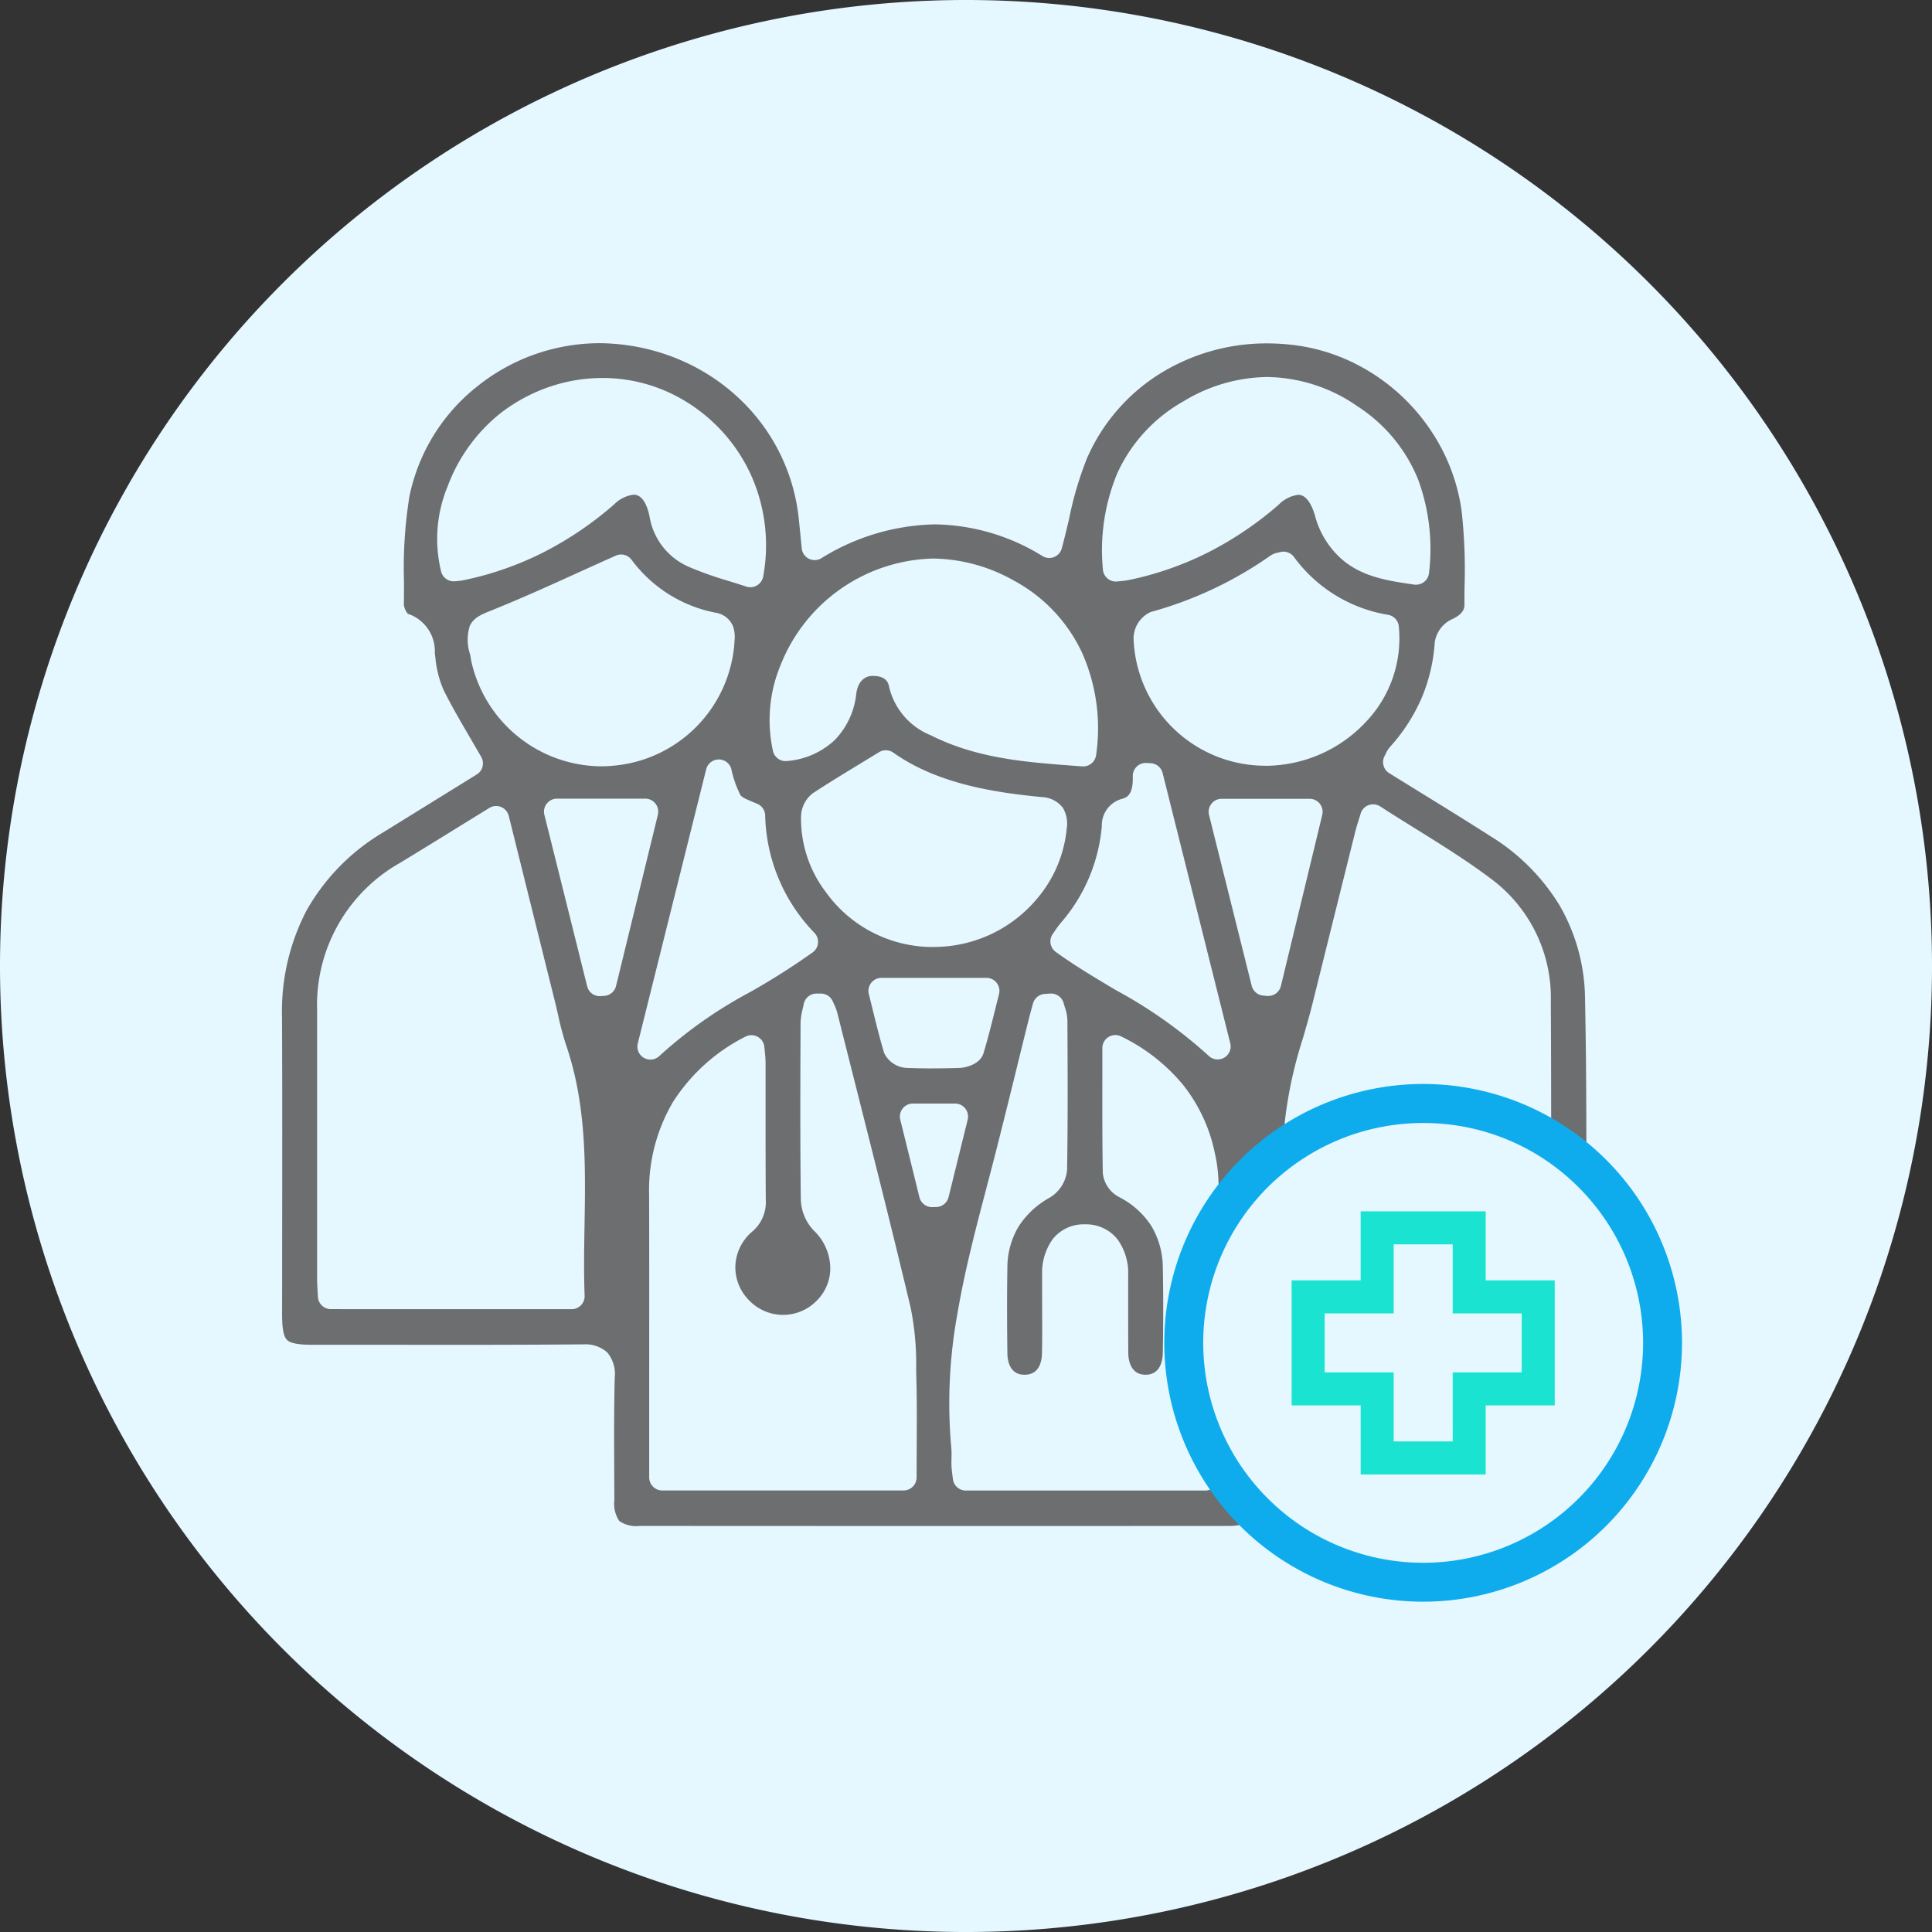
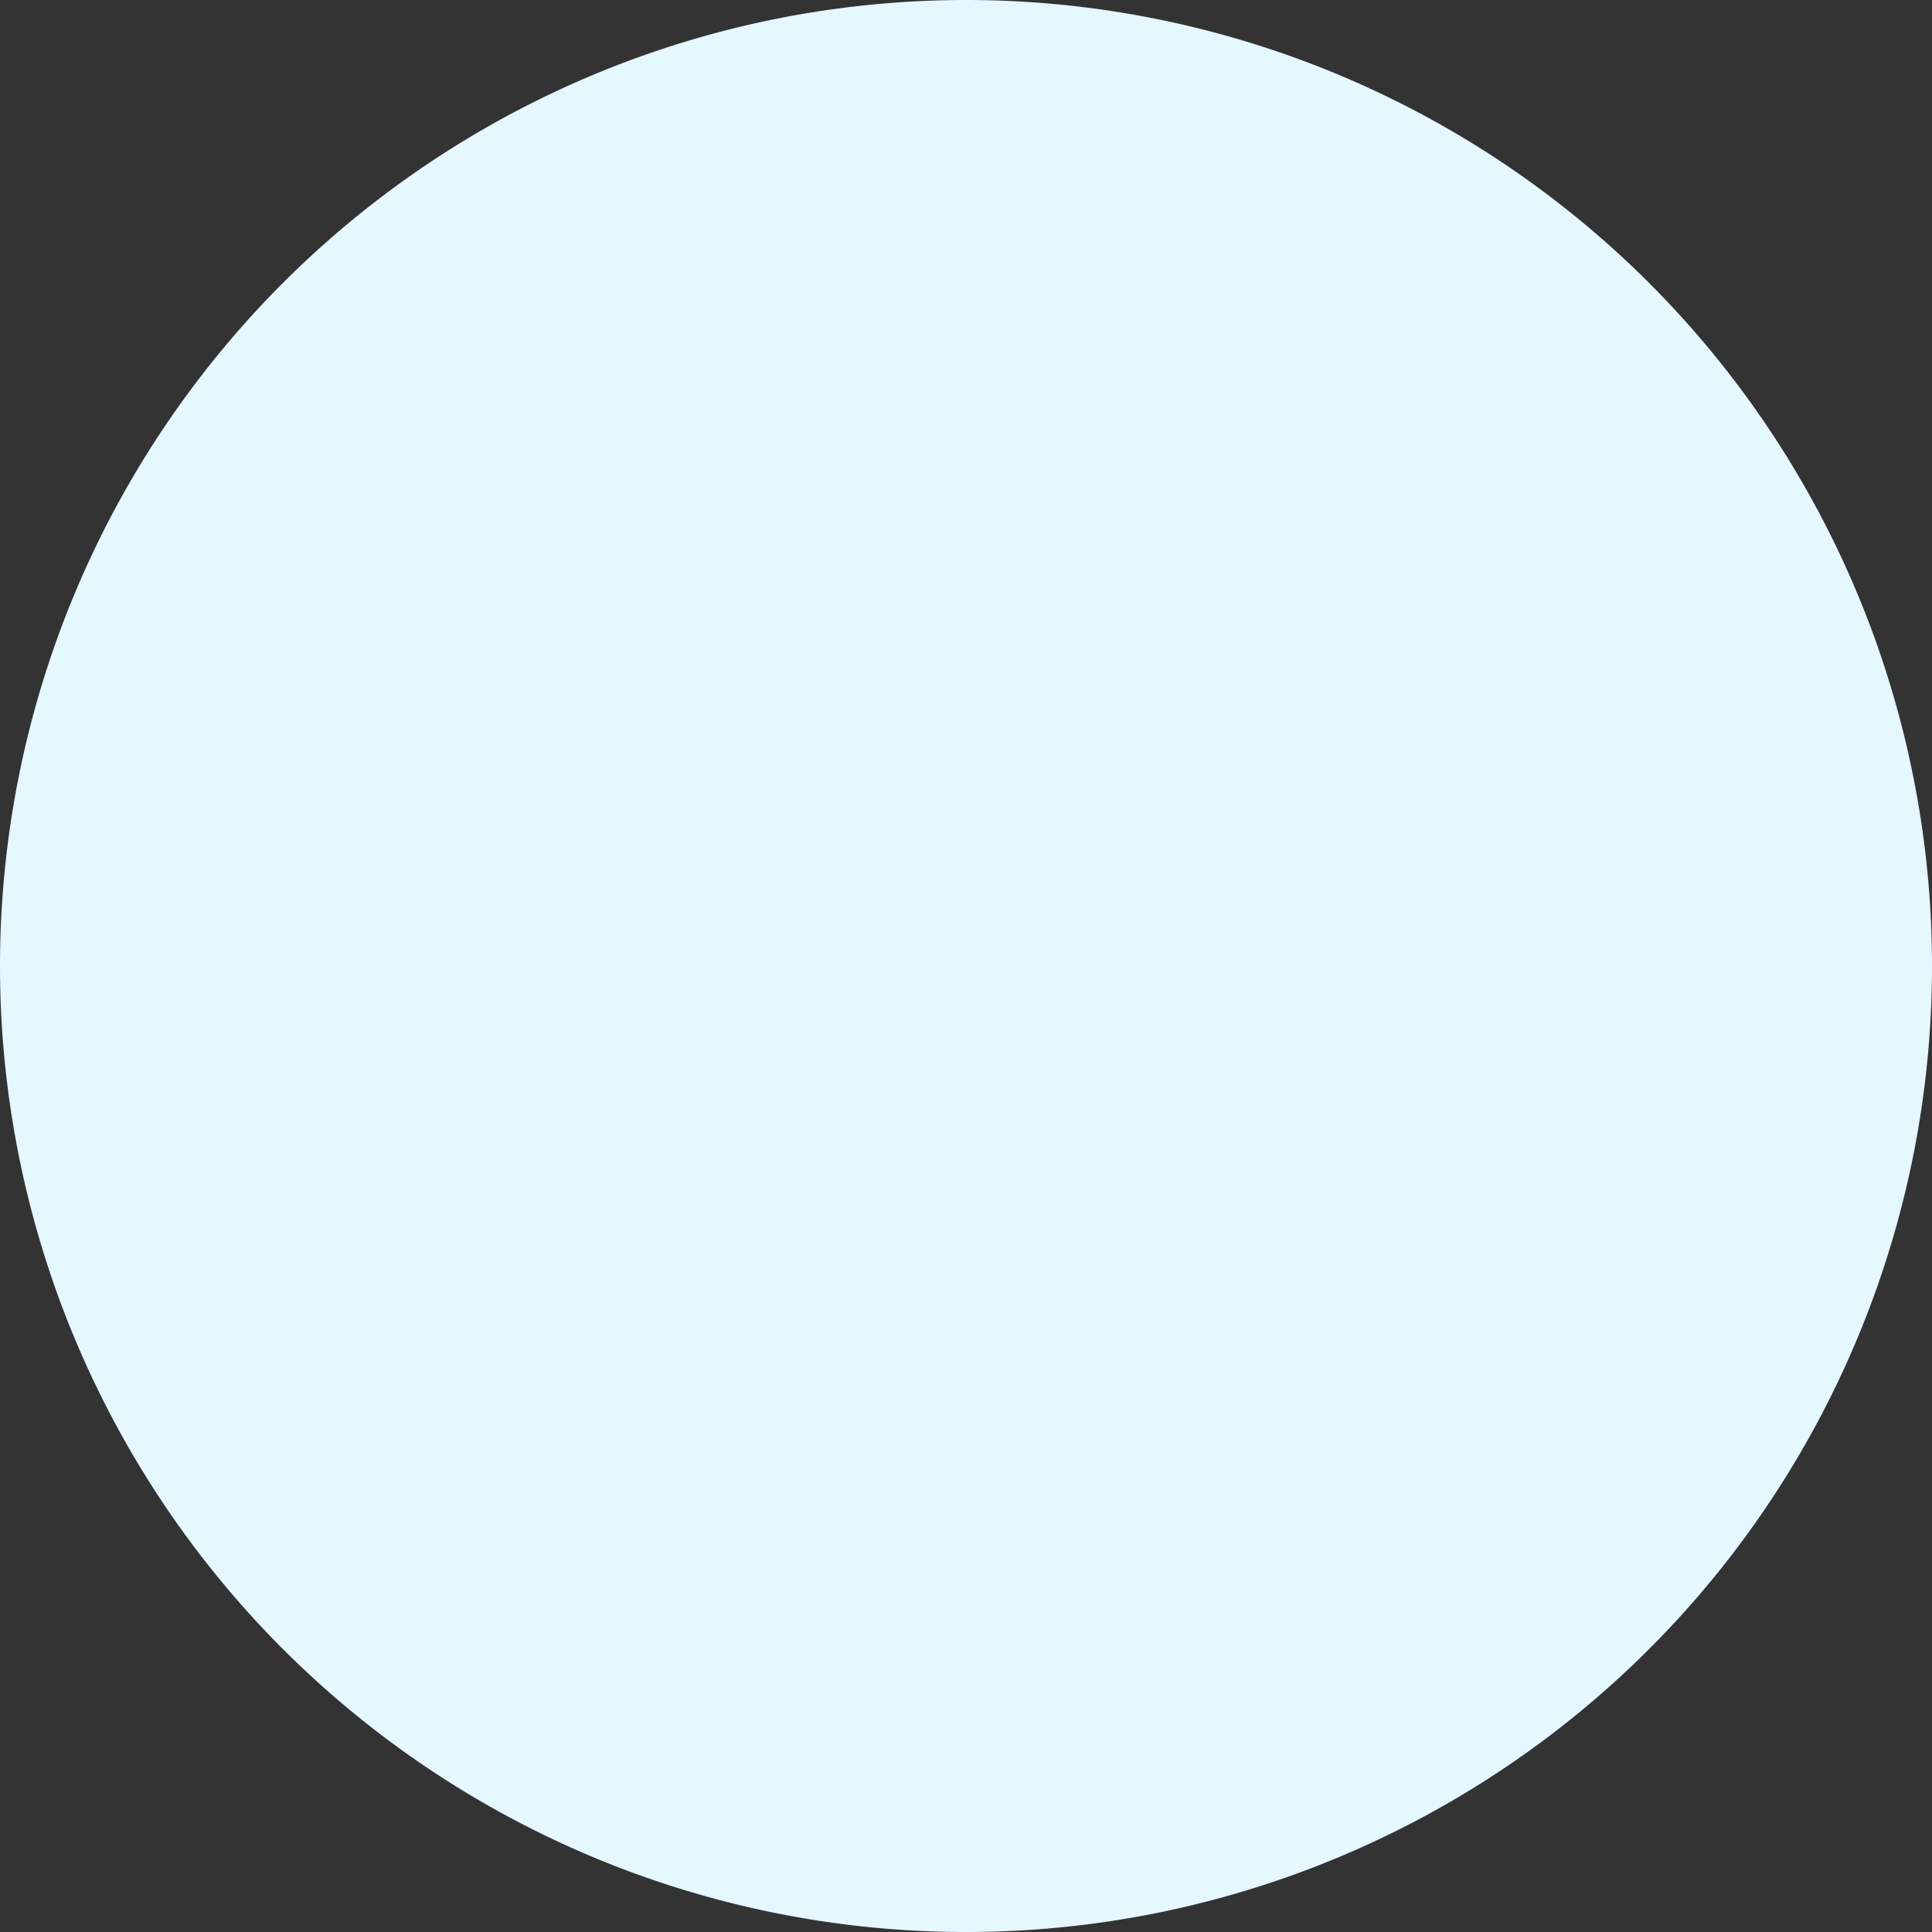
<svg xmlns="http://www.w3.org/2000/svg" width="148.529" height="148.529" viewBox="0 0 148.529 148.529">
  <rect x="0" y="0" width="148.529" height="148.529" fill="#333333" stroke="none" />
  <defs>
    <style>.a{fill:#e5f7ff;}.b{fill:#6d6e70;}.c{fill:#1ae4d1;}.d{fill:#0faced;}</style>
  </defs>
  <g transform="translate(-398 -789.496)">
    <path class="a" d="M74.265,0A74.265,74.265,0,1,1,0,74.265,74.265,74.265,0,0,1,74.265,0Z" transform="translate(398 789.496)" />
    <g transform="translate(170.804 676.082)">
-       <path class="b" d="M51.115,92.936c-7.265,0-14.671,0-22.641-.007a3.023,3.023,0,0,1-2.26-.681,3.129,3.129,0,0,1-.666-2.279c0-.758,0-1.526-.008-2.268-.01-2.356-.021-4.791.04-7.184a1.633,1.633,0,0,0-.29-1.226,1.563,1.563,0,0,0-1.162-.317h-.049c-2.964.024-6.23.036-10.276.036h-.03c-1.989,0-4.011,0-5.966-.005H7.738L3.305,79C.683,79,0,78.314.006,75.674q0-2.861.006-5.722C.018,64.326.026,58.509,0,52.789a17.721,17.721,0,0,1,2.025-8.682,17.278,17.278,0,0,1,6.238-6.353l3.381-2.09,3.807-2.353c-.311-.547-.622-1.079-.922-1.594-.723-1.239-1.406-2.409-2.007-3.626a8.924,8.924,0,0,1-.715-2.751c-.019-.137-.034-.276-.049-.41-.1-.935-.2-1.817-1.465-2.2a2.009,2.009,0,0,1-.925-1.615c.009-.6.009-1.209.01-1.8a35.217,35.217,0,0,1,.437-6.731,15.482,15.482,0,0,1,5.562-9.037A16.066,16.066,0,0,1,25.366,0c.293,0,.59.009.883.025A17.107,17.107,0,0,1,31.964,1.35a16.4,16.4,0,0,1,4.727,3.045A15.775,15.775,0,0,1,41.7,14.278c.054.482.1.975.153,1.5.028.285.057.583.089.9a18.1,18.1,0,0,1,9.245-2.748,17.051,17.051,0,0,1,8.794,2.584c.207-.758.387-1.531.562-2.278a27.411,27.411,0,0,1,1.419-4.771,15.477,15.477,0,0,1,5.953-6.931A16.5,16.5,0,0,1,76.743.021a17.607,17.607,0,0,1,2.435.171,15.428,15.428,0,0,1,4.867,1.539,16.23,16.23,0,0,1,7.078,7.087,15.61,15.61,0,0,1,1.552,4.945,41.27,41.27,0,0,1,.235,5.942c0,.452-.008.918-.008,1.375a2.22,2.22,0,0,1-1.556,2.057,1.386,1.386,0,0,0-.731.933,14.141,14.141,0,0,1-1.106,4.639,14.779,14.779,0,0,1-2.589,4,1.21,1.21,0,0,0-.17.288c-.031.063-.065.135-.108.213.837.52,1.685,1.043,2.5,1.548,1.753,1.081,3.564,2.2,5.322,3.323a17,17,0,0,1,5.621,5.667,15.577,15.577,0,0,1,2.077,7.64c.105,4.9.11,9.75.1,13.431a18.832,18.832,0,0,0-4.7-3.553c0-3.719-.009-6.769-.026-9.6a10.415,10.415,0,0,0-4.056-8.582c-1.862-1.413-3.816-2.629-5.885-3.917-.892-.555-1.813-1.128-2.722-1.716-.062.206-.118.389-.168.55-.1.311-.172.555-.235.807-1.125,4.514-2.224,8.932-3.267,13.132-.226.911-.492,1.835-.75,2.729a32.3,32.3,0,0,0-1.357,6.2c-.024.29-.046.59-.065.891a18.85,18.85,0,0,0-7.024,7.51c0-1.051,0-2.194-.009-3.6a10.622,10.622,0,0,0-.268-2.215,11.665,11.665,0,0,0-6.668-8.264v2.2c0,2.549-.007,4.955.034,7.393a1.411,1.411,0,0,0,.7.963,7.4,7.4,0,0,1,2.885,2.6,7.276,7.276,0,0,1,1.026,3.723c.043,1.936.043,4.031,0,6.591-.026,1.6-.939,2.641-2.326,2.641h-.027c-1.384-.013-2.288-1.068-2.3-2.686-.008-1.151-.008-2.32-.008-3.451,0-.823,0-1.675,0-2.519a3.45,3.45,0,0,0-.613-2.143,2.075,2.075,0,0,0-1.693-.763h-.016a2.051,2.051,0,0,0-1.694.755,3.512,3.512,0,0,0-.6,2.174c-.005.808,0,1.629,0,2.424V75.1c.005,1.16.011,2.359-.011,3.539-.029,1.631-.92,2.653-2.325,2.665h-.025c-1.385,0-2.292-1.036-2.309-2.639-.02-1.807-.038-4.188,0-6.591a7.173,7.173,0,0,1,.995-3.664A7.62,7.62,0,0,1,59.556,65.8a1.81,1.81,0,0,0,.8-1.284c.062-3.844.043-7.706.024-11.441a2.562,2.562,0,0,0-.155-.737c-.035-.112-.071-.228-.1-.341l-.419.025-.1.363c-.082.3-.166.609-.243.916-.275,1.105-.55,2.224-.817,3.306-.512,2.079-1.042,4.229-1.578,6.341-.263,1.036-.54,2.088-.808,3.1-.84,3.189-1.709,6.487-2.261,9.777a37.216,37.216,0,0,0-.447,10.056,6.011,6.011,0,0,1,.013.795c-.005.188-.011.383,0,.574.008.221.038.444.067.661.013.094.025.192.037.29H71.975c.006-.1.013-.2.02-.286.013-.171.025-.331.025-.488V86.48a18.788,18.788,0,0,0,4.245,5.452c-.427.689-1.2,1-2.51,1C65.29,92.933,57.884,92.936,51.115,92.936ZM37.09,55.2a13.2,13.2,0,0,0-5.166,4.638,12.378,12.378,0,0,0-1.7,6.61c.015,4.758.011,9.6.008,14.275v.007q0,3.06,0,6.121V88.2H48.787c0-.764,0-1.531.008-2.272.01-1.8.02-3.494-.025-5.228-.007-.286-.013-.578-.018-.861v0A20.989,20.989,0,0,0,48.36,75.4C47,69.663,45.529,63.851,44.109,58.231l0-.013c-.455-1.8-.925-3.658-1.384-5.488a2.976,2.976,0,0,0-.194-.5c-.034-.074-.069-.15-.1-.226l-.336,0c-.025.136-.057.275-.088.41a4.076,4.076,0,0,0-.138.886v.34c-.017,4.333-.035,8.813.021,13.219a2.627,2.627,0,0,0,.717,1.673A5.03,5.03,0,0,1,44.152,72.1a4.5,4.5,0,0,1-1.338,3.221,4.613,4.613,0,0,1-6.589-.009,4.583,4.583,0,0,1-1.369-3.4,4.635,4.635,0,0,1,1.605-3.339,1.973,1.973,0,0,0,.734-1.7c-.02-2.371-.019-4.782-.017-7.114,0-1.136,0-2.307,0-3.459a7.15,7.15,0,0,0-.05-.717C37.115,55.464,37.1,55.338,37.09,55.2ZM17.456,37.581l-2.207,1.362-.057.035c-1.577.974-3.067,1.894-4.579,2.813A11.546,11.546,0,0,0,4.7,52.3c.005,4.1,0,8.265,0,12.288,0,2.733,0,5.56,0,8.348,0,.3.019.6.036.895.008.144.017.289.024.433h18.5c-.069-1.819-.038-3.667-.007-5.453.077-4.481.156-9.115-1.374-13.557a23.052,23.052,0,0,1-.631-2.368c-.075-.327-.152-.665-.234-1-.9-3.605-1.781-7.155-2.715-10.914l-.015-.061ZM49.5,60.454l.671,2.715.8,3.249.3-.008,1.47-5.956Zm-2.412-9.666c.092.364.184.74.273,1.1v0c.272,1.106.554,2.25.886,3.37.069.232.579.439.876.45.654.024,1.322.037,1.984.037s1.324-.012,1.985-.036c.3-.011.823-.207.889-.428.349-1.17.642-2.349.926-3.49q.127-.513.252-1.01H47.089ZM34.578,34c-1.8,7.2-3.528,14.139-5.258,21.074a34.891,34.891,0,0,1,7.155-5.053,53.838,53.838,0,0,0,4.738-3,14.368,14.368,0,0,1-4.065-9.688c-1.834-.755-1.834-.755-2.57-3.329Zm32.826.262h0c.046,1.506-.452,2.394-1.523,2.714-.723.215-.8.595-.862,1.247a14.01,14.01,0,0,1-3.386,7.987,5.362,5.362,0,0,0-.384.519c-.057.084-.117.172-.179.258,1.473,1.061,3.05,2,4.575,2.9a36.927,36.927,0,0,1,7.285,5.171L71.47,49.228,71.413,49q-1.841-7.357-3.683-14.714l-.326-.019Zm-45.264,2.75L23.9,44.062l.071.285L25.43,50.2l.279-.017c1.041-4.256,2.1-8.575,3.115-12.752l0-.015.1-.4Zm51.1.006q1.637,6.553,3.281,13.134l.3.029q.938-3.875,1.872-7.739L80,37.021ZM47.424,33.293h0c-.448.274-.889.543-1.315.8l-.014.009c-1.3.792-2.53,1.54-3.732,2.326a1.364,1.364,0,0,0-.461.989,8.367,8.367,0,0,0,1.725,5.2,9.106,9.106,0,0,0,7.463,3.793,9.545,9.545,0,0,0,2.557-.35,9.437,9.437,0,0,0,4.6-2.955,8.715,8.715,0,0,0,2.088-4.868c.072-.864-.061-1.265-1.038-1.359-3.892-.375-8.347-1.1-11.869-3.592Zm-.976-7.714A2.018,2.018,0,0,1,48.643,27.2a4.366,4.366,0,0,0,2.671,3.048c3.395,1.705,7,1.973,10.811,2.257l.467.035a13.292,13.292,0,0,0-1-7.33,11.124,11.124,0,0,0-4.818-5.083,11.941,11.941,0,0,0-5.726-1.567A11.942,11.942,0,0,0,40.258,26.1a10.014,10.014,0,0,0-.546,6.029,4.636,4.636,0,0,0,4.444-4.342,2.322,2.322,0,0,1,2.14-2.206C46.34,25.58,46.387,25.579,46.448,25.579ZM27.07,18.246c-.954.425-1.9.851-2.81,1.264-2.2,1-4.283,1.939-6.423,2.811l-.31.125-.01,0c-1.376.553-1.4.563-1.075,2.29.014.075.027.15.039.225.021.128.043.258.073.385a9.31,9.31,0,0,0,8.957,7.179c.264,0,.531-.012.794-.036a9.225,9.225,0,0,0,8.478-8.6l0-.071c.033-.522.061-.973-.677-1.128a11.5,11.5,0,0,1-7.041-4.45Zm50.914-.225h0c-.074.022-.138.037-.2.05a.669.669,0,0,0-.239.084,30.582,30.582,0,0,1-9.5,4.472c-.285.08-.595.738-.582,1.107a9.137,9.137,0,0,0,9.14,8.752,9.615,9.615,0,0,0,7.072-3.15,8.314,8.314,0,0,0,2.178-6.473,12.179,12.179,0,0,1-7.871-4.841ZM28.038,11.646c1.1,0,1.906.914,2.205,2.509a4.1,4.1,0,0,0,2.425,3.121,26.738,26.738,0,0,0,2.985,1.055c.442.137.9.279,1.351.429a12.216,12.216,0,0,0-.838-7.159,11.89,11.89,0,0,0-4.7-5.3,11.2,11.2,0,0,0-5.833-1.631,11.609,11.609,0,0,0-3.758.628,12.051,12.051,0,0,0-3.469,1.869,11.94,11.94,0,0,0-3.744,5.2,9.531,9.531,0,0,0-.463,5.931c.05-.005.1-.009.153-.012h0a2.562,2.562,0,0,0,.323-.036,23.552,23.552,0,0,0,5.968-2.07,25.692,25.692,0,0,0,5.23-3.55A3.45,3.45,0,0,1,28.038,11.646Zm51.1.009c1.057,0,1.868.876,2.282,2.467a5.73,5.73,0,0,0,1.463,2.493c1.369,1.366,3.19,1.638,5.117,1.926l.188.028a14.46,14.46,0,0,0-.786-6.751,11.1,11.1,0,0,0-4.263-5.123,11.416,11.416,0,0,0-6.4-2.091,11.646,11.646,0,0,0-5.915,1.722A11.114,11.114,0,0,0,66.133,11.4a14.457,14.457,0,0,0-1.025,6.923c.1-.012.2-.021.288-.029a4.512,4.512,0,0,0,.493-.064,23.63,23.63,0,0,0,5.9-2.059A25.634,25.634,0,0,0,76.97,12.66,3.442,3.442,0,0,1,79.134,11.655Z" transform="translate(247.877 138.798)" />
-       <path class="a" d="M51.115,93.936c-7.292,0-14.7,0-22.641-.007a3.921,3.921,0,0,1-2.973-.981,4.027,4.027,0,0,1-.953-2.977c0-.753,0-1.517-.008-2.255V87.7c-.011-2.362-.021-4.8.04-7.214a2.363,2.363,0,0,0-.024-.484,2.072,2.072,0,0,0-.427-.033h-.04c-2.968.024-6.236.036-10.285.036h-.03c-1.962,0-3.956,0-5.885-.005H7.617L3.3,80A4.532,4.532,0,0,1-.038,79.03a4.592,4.592,0,0,1-.957-3.356q0-2.862.006-5.723c.007-5.624.014-11.44-.011-17.158a18.706,18.706,0,0,1,2.148-9.166A18.263,18.263,0,0,1,7.737,36.9L14.1,32.969q-.22-.38-.436-.749c-.732-1.255-1.424-2.439-2.04-3.687a9.8,9.8,0,0,1-.809-3.061c-.02-.148-.036-.292-.051-.431-.109-.987-.175-1.176-.759-1.352A2.906,2.906,0,0,1,8.369,21.1c.009-.591.009-1.2.01-1.786a35.972,35.972,0,0,1,.456-6.924,16.483,16.483,0,0,1,5.918-9.624A17.069,17.069,0,0,1,25.366-1c.312,0,.629.009.941.027a18.1,18.1,0,0,1,6.047,1.4,17.4,17.4,0,0,1,5.015,3.23A16.774,16.774,0,0,1,42.7,14.167c.033.3.064.6.094.9a18.437,18.437,0,0,1,8.4-2.141,17.6,17.6,0,0,1,8.146,2.078c.081-.335.159-.669.236-1a28.163,28.163,0,0,1,1.476-4.944,16.474,16.474,0,0,1,6.336-7.378A17.5,17.5,0,0,1,76.743-.979a18.612,18.612,0,0,1,2.574.18A16.426,16.426,0,0,1,84.5.84a17.23,17.23,0,0,1,7.517,7.526,16.607,16.607,0,0,1,1.651,5.261,42.023,42.023,0,0,1,.245,6.087c0,.449-.008.913-.008,1.367a3.178,3.178,0,0,1-2.138,2.965.66.66,0,0,0-.156.166A15.12,15.12,0,0,1,90.428,29.1a15.584,15.584,0,0,1-2.364,3.807l1.605.991c1.757,1.084,3.573,2.2,5.338,3.333a17.987,17.987,0,0,1,5.944,6,16.565,16.565,0,0,1,2.214,8.124c.105,4.909.11,9.769.1,13.455a1,1,0,0,1-1.72.692,17.834,17.834,0,0,0-4.453-3.365,1,1,0,0,1-.529-.882c0-3.736-.009-6.784-.026-9.593a9.449,9.449,0,0,0-3.661-7.792c-1.824-1.385-3.76-2.589-5.808-3.864-.531-.33-1.072-.667-1.616-1.01l-.011.045c-1.122,4.5-2.221,8.917-3.266,13.13-.23.929-.5,1.861-.759,2.762a31.587,31.587,0,0,0-1.322,6c-.023.284-.045.578-.063.873a1,1,0,0,1-.481.793A17.851,17.851,0,0,0,72.9,69.721a1,1,0,0,1-1.889-.456v-.234c0-.987,0-2.063-.008-3.363a9.644,9.644,0,0,0-.246-2.006A10.326,10.326,0,0,0,68.7,59.251a11.122,11.122,0,0,0-2.637-2.344v.484c0,2.512-.007,4.887.032,7.287a.7.7,0,0,0,.176.187,8.384,8.384,0,0,1,3.263,2.954,8.259,8.259,0,0,1,1.175,4.227c.043,1.949.043,4.056,0,6.63a3.908,3.908,0,0,1-.9,2.567A3.173,3.173,0,0,1,67.385,82.3h-.036a3.162,3.162,0,0,1-2.414-1.09,3.958,3.958,0,0,1-.877-2.587c-.008-1.152-.008-2.319-.008-3.448v-.011c0-.78,0-1.663,0-2.515a2.534,2.534,0,0,0-.4-1.525,1.083,1.083,0,0,0-.91-.385h-.013a1.045,1.045,0,0,0-.91.373,2.623,2.623,0,0,0-.386,1.563c-.005.8,0,1.621,0,2.413v.008c.005,1.163.011,2.368-.011,3.561a3.962,3.962,0,0,1-.893,2.578A3.151,3.151,0,0,1,58.107,82.3h-.034a3.157,3.157,0,0,1-2.42-1.06,3.893,3.893,0,0,1-.889-2.568c-.006-.548-.012-1.15-.016-1.789a35.3,35.3,0,0,0-.3,8.9,6.878,6.878,0,0,1,.018.925c0,.176-.01.342,0,.5H71.021V86.48a1,1,0,0,1,1.888-.459,17.792,17.792,0,0,0,4.02,5.163,1,1,0,0,1,.186,1.275,3.68,3.68,0,0,1-3.359,1.47C65.28,93.933,57.874,93.936,51.115,93.936ZM24.128,77.973a2.513,2.513,0,0,1,1.878.619,2.6,2.6,0,0,1,.573,1.949c-.061,2.379-.05,4.807-.039,7.154v.011c0,.74.007,1.5.008,2.26a2.357,2.357,0,0,0,.38,1.58,2.245,2.245,0,0,0,1.547.382c7.944,0,15.349.007,22.64.007,6.759,0,14.165,0,22.64-.007a4.268,4.268,0,0,0,.955-.09A19.761,19.761,0,0,1,72.426,89.1a1,1,0,0,1-.45.107H53.569a1,1,0,0,1-.993-.886c-.01-.092-.023-.183-.034-.272-.03-.229-.065-.487-.075-.755-.009-.222,0-.444,0-.639a5.215,5.215,0,0,0-.008-.661,38.2,38.2,0,0,1,.455-10.327c.56-3.335,1.435-6.656,2.28-9.866l0-.009c.267-1.012.542-2.058.8-3.086.534-2.106,1.063-4.251,1.574-6.325l0-.01c.267-1.082.542-2.2.817-3.307.08-.319.166-.634.249-.938l.1-.362a1,1,0,0,1,.907-.736L60.068,51a1,1,0,0,1,1.029.758c.021.083.051.179.083.281a3.437,3.437,0,0,1,.2,1.034c.019,3.739.038,7.606-.024,11.461a2.765,2.765,0,0,1-1.306,2.137,6.635,6.635,0,0,0-2.436,2.259,6.19,6.19,0,0,0-.849,3.161c-.041,2.391-.023,4.763,0,6.563.005.5.144,1.649,1.307,1.65h.022c1.074-.009,1.317-.92,1.331-1.683.022-1.17.016-2.363.011-3.517v-.008c0-.8-.008-1.619,0-2.433a4.464,4.464,0,0,1,.814-2.786,3.044,3.044,0,0,1,2.474-1.137h.019a3.084,3.084,0,0,1,2.479,1.141,4.42,4.42,0,0,1,.83,2.762c0,.856,0,1.741,0,2.523v.011c0,1.125,0,2.289.008,3.433,0,.5.14,1.681,1.309,1.693h.022c1.169,0,1.314-1.159,1.323-1.657.042-2.548.041-4.63,0-6.553a6.293,6.293,0,0,0-.877-3.218,6.42,6.42,0,0,0-2.506-2.243A2.35,2.35,0,0,1,64.1,64.8c-.041-2.447-.038-4.858-.034-7.411l0-2.2a1,1,0,0,1,1.449-.893A14.2,14.2,0,0,1,70.257,58a12.447,12.447,0,0,1,2.453,5.244A11.6,11.6,0,0,1,73,65.661q0,.087,0,.173a19.858,19.858,0,0,1,5.07-4.66c.01-.133.02-.264.031-.394A33.052,33.052,0,0,1,79.5,54.39c.256-.887.519-1.8.74-2.692,1.046-4.215,2.145-8.633,3.267-13.133.07-.28.15-.537.251-.862.05-.16.105-.339.165-.54a1,1,0,0,1,1.5-.553c.9.583,1.819,1.154,2.707,1.706,2.09,1.3,4.063,2.528,5.962,3.969a11.381,11.381,0,0,1,4.451,9.372c.017,2.664.025,5.542.026,9.016a19.8,19.8,0,0,1,2.705,1.864c0-3.291-.02-7.2-.1-11.131a14.59,14.59,0,0,0-1.94-7.156,16.012,16.012,0,0,0-5.3-5.33c-1.751-1.121-3.559-2.236-5.308-3.314-.822-.507-1.67-1.03-2.507-1.55a1,1,0,0,1-.349-1.33c.031-.056.057-.11.085-.168a2.1,2.1,0,0,1,.326-.521,13.781,13.781,0,0,0,2.415-3.725A13.144,13.144,0,0,0,89.619,24a2.343,2.343,0,0,1,1.323-1.779c.961-.426.961-.928.961-1.143,0-.463,0-.931.008-1.383a40.527,40.527,0,0,0-.226-5.8,14.612,14.612,0,0,0-1.453-4.629,15.23,15.23,0,0,0-6.64-6.649,14.43,14.43,0,0,0-4.552-1.44,16.6,16.6,0,0,0-2.3-.161,15.5,15.5,0,0,0-8.291,2.357,14.481,14.481,0,0,0-5.569,6.485,26.685,26.685,0,0,0-1.361,4.6c-.177.757-.36,1.539-.571,2.314a1,1,0,0,1-1.477.6,16.067,16.067,0,0,0-8.281-2.442,17.113,17.113,0,0,0-8.735,2.608,1,1,0,0,1-1.5-.76c-.032-.316-.061-.611-.088-.893v-.011c-.051-.518-.1-1.006-.151-1.484a14.775,14.775,0,0,0-4.7-9.259,15.4,15.4,0,0,0-4.44-2.859,16.11,16.11,0,0,0-5.381-1.247C25.919,1.008,25.641,1,25.366,1A15.062,15.062,0,0,0,16,4.329a14.481,14.481,0,0,0-5.205,8.45,34.486,34.486,0,0,0-.418,6.538c0,.594,0,1.208-.01,1.813a1.456,1.456,0,0,0,.3.671,3.027,3.027,0,0,1,2.081,3.017c.014.129.029.26.046.385a8.068,8.068,0,0,0,.62,2.443c.586,1.186,1.26,2.341,1.974,3.564.3.517.614,1.052.928,1.6a1,1,0,0,1-.343,1.345L8.789,38.6A16.294,16.294,0,0,0,2.9,44.587a16.737,16.737,0,0,0-1.9,8.2c.025,5.724.018,11.542.011,17.169q0,2.861-.006,5.721c0,1.069.119,1.687.376,1.946S2.248,78,3.306,78L7.62,78h.271c1.928,0,3.922.005,5.882.005h.03c4.043,0,7.306-.011,10.268-.036ZM59.4,57.338c-.475,1.926-.964,3.906-1.458,5.855-.263,1.037-.54,2.088-.808,3.1l0,.009-.021.078a9.576,9.576,0,0,1,1.95-1.453.96.96,0,0,0,.3-.447C59.4,62.1,59.4,59.7,59.4,57.338ZM48.787,89.2H30.229a1,1,0,0,1-1-1V86.851q0-3.061,0-6.121v-.006c0-4.678.007-9.514-.008-14.272a13.359,13.359,0,0,1,1.847-7.135,14.179,14.179,0,0,1,5.547-5,1,1,0,0,1,1.469.8c.011.129.023.251.035.369a8,8,0,0,1,.056.817c0,1.157,0,2.329,0,3.462,0,2.329,0,4.738.017,7.105a2.957,2.957,0,0,1-1.07,2.452,3.646,3.646,0,0,0-1.269,2.622,3.593,3.593,0,0,0,1.078,2.662,3.613,3.613,0,0,0,5.175.006,3.506,3.506,0,0,0,1.044-2.51A4.038,4.038,0,0,0,41.9,69.237a3.616,3.616,0,0,1-1.015-2.375c-.056-4.412-.039-8.9-.021-13.233v-.341a4.92,4.92,0,0,1,.164-1.108c.028-.123.058-.25.079-.364A1,1,0,0,1,42.1,51l.336,0a1,1,0,0,1,.915.619c.024.059.054.123.085.191a3.87,3.87,0,0,1,.255.677c.46,1.831.93,3.689,1.384,5.486l.005.021c1.421,5.621,2.89,11.433,4.253,17.173a21.736,21.736,0,0,1,.419,4.646v.012c.005.279.01.567.017.846.045,1.749.035,3.454.025,5.258,0,.741-.008,1.506-.008,2.267A1,1,0,0,1,48.787,89.2Zm-17.558-2h16.56c0-.431,0-.858.006-1.278.01-1.789.019-3.478-.025-5.2-.007-.287-.013-.579-.018-.862V79.85a20.258,20.258,0,0,0-.366-4.22C46.028,69.9,44.56,64.1,43.141,58.485l-.005-.021-.286-1.133c-.008,3.154-.006,6.352.034,9.509a1.655,1.655,0,0,0,.42.975A6.021,6.021,0,0,1,45.152,72.1a5.492,5.492,0,0,1-1.633,3.932,5.613,5.613,0,0,1-8-.013,5.564,5.564,0,0,1,.283-8.192,1,1,0,0,0,.4-.939c-.02-2.376-.019-4.789-.017-7.123,0-.934,0-1.893,0-2.849a10.643,10.643,0,0,0-4.955,9.531c.015,4.761.011,9.6.008,14.279v.006q0,3.061,0,6.121ZM4.759,75.261a1,1,0,0,1-1-.954c-.006-.137-.015-.277-.023-.414v-.006c-.018-.307-.037-.625-.038-.951,0-2.79,0-5.617,0-8.351v-.011c0-4.019,0-8.176,0-12.275a12.542,12.542,0,0,1,6.4-11.362c1.511-.919,3-1.837,4.573-2.81l.057-.035,2.209-1.362a1,1,0,0,1,1.495.61l.843,3.393c.934,3.758,1.817,7.308,2.715,10.913.084.34.163.683.239,1.014a22.31,22.31,0,0,0,.6,2.266c1.587,4.609,1.506,9.332,1.428,13.9-.03,1.773-.062,3.606.007,5.4a1,1,0,0,1-1,1.038ZM16.815,39.15l-1.042.643-.057.035c-1.578.974-3.068,1.895-4.584,2.817A11.325,11.325,0,0,0,7.044,46.7,11.211,11.211,0,0,0,5.7,52.3c.005,4.1,0,8.258,0,12.278v.011c0,2.733,0,5.559,0,8.347,0,.106,0,.217.008.328H22.231c-.029-1.5,0-3.007.022-4.47.075-4.395.153-8.939-1.319-13.215a23.806,23.806,0,0,1-.661-2.471c-.074-.323-.15-.656-.23-.978-.9-3.6-1.78-7.155-2.715-10.913ZM50.974,67.419a1,1,0,0,1-.971-.76l-1.473-5.964a1,1,0,0,1,.971-1.24h3.241a1,1,0,0,1,.971,1.24l-1.47,5.956a1,1,0,0,1-.944.76l-.3.008Zm-.2-5.964.344,1.392.344-1.392Zm.331-4.7c-.675,0-1.355-.013-2.021-.037a2.021,2.021,0,0,1-1.8-1.165c-.339-1.143-.624-2.3-.9-3.415l0-.007c-.089-.36-.18-.733-.271-1.095a1,1,0,0,1,.97-1.244h8.071a1,1,0,0,1,.969,1.245q-.125.493-.251,1c-.287,1.155-.582,2.346-.939,3.538-.264.887-1.425,1.127-1.811,1.141C52.457,56.739,51.777,56.752,51.109,56.752Zm-1.936-2.036c.637.024,1.289.036,1.936.036s1.3-.012,1.944-.035a.408.408,0,0,0,.059-.012c.283-.973.53-1.957.768-2.916H48.367c.237.963.482,1.952.761,2.918A.36.36,0,0,0,49.173,54.716ZM29.32,56.076a1,1,0,0,1-.97-1.242c1.731-6.935,3.461-13.87,5.258-21.074a1,1,0,0,1,1.932-.033,8.155,8.155,0,0,0,.7,2.011c.152.2.483.338,1.286.669a1,1,0,0,1,.619.9,13.4,13.4,0,0,0,3.793,9.031,1,1,0,0,1-.135,1.491,54.6,54.6,0,0,1-4.825,3.061,34.134,34.134,0,0,0-6.958,4.9A1,1,0,0,1,29.32,56.076Zm5.5-18.923C33.542,42.287,32.29,47.3,31.044,52.3a53.135,53.135,0,0,1,4.925-3.136c1.252-.733,2.537-1.487,3.756-2.314a15.19,15.19,0,0,1-3.546-8.836A3.8,3.8,0,0,1,34.823,37.153ZM72.931,56.064a1,1,0,0,1-.7-.287,36.173,36.173,0,0,0-7.094-5.024c-1.544-.917-3.141-1.865-4.65-2.952a1,1,0,0,1-.228-1.394c.055-.076.11-.158.164-.237a6.217,6.217,0,0,1,.458-.614,13.031,13.031,0,0,0,3.144-7.43,2.1,2.1,0,0,1,1.571-2.1c.3-.089.855-.255.809-1.725a1,1,0,0,1,1.058-1.029l.326.019a1,1,0,0,1,.911.755l3.428,13.7L73.9,54.821a1,1,0,0,1-.97,1.243ZM62.485,46.756c1.2.807,2.45,1.552,3.671,2.277A56.125,56.125,0,0,1,71.2,52.281l-1.015-4.057L67.433,37.215a3.055,3.055,0,0,1-1.266.722.993.993,0,0,0-.105.037c-.022.1-.04.277-.048.353A15,15,0,0,1,62.485,46.756ZM25.429,51.2a1,1,0,0,1-.97-.758L23,44.589l-.071-.285L21.17,37.257a1,1,0,0,1,.97-1.242h6.784a1,1,0,0,1,.971,1.237l-.1.413c-1.02,4.176-2.075,8.5-3.115,12.751a1,1,0,0,1-.91.761l-.279.017ZM23.421,38.015l1.448,5.805.071.285.618,2.477c.7-2.872,1.4-5.749,2.093-8.567Zm53.4,13.169q-.049,0-.1,0l-.3-.029a1,1,0,0,1-.873-.753q-1.643-6.573-3.281-13.134a1,1,0,0,1,.97-1.242H80a1,1,0,0,1,.972,1.235L79.664,42.68q-.933,3.859-1.872,7.739A1,1,0,0,1,76.821,51.184Zm-2.3-13.163,2.14,8.566L77.72,42.21l1.013-4.189Zm-23.433,9.4A10.107,10.107,0,0,1,42.809,43.2,9.327,9.327,0,0,1,40.9,37.385a2.334,2.334,0,0,1,.915-1.792c1.214-.794,2.45-1.546,3.758-2.342l.014-.009c.425-.259.866-.527,1.312-.8a1,1,0,0,1,1.1.037c3.331,2.361,7.625,3.05,11.387,3.412a2.161,2.161,0,0,1,1.649.832,2.422,2.422,0,0,1,.29,1.6A9.722,9.722,0,0,1,59,43.76a10.344,10.344,0,0,1-7.915,3.656ZM42.967,37.23a.644.644,0,0,0-.067.222,7.409,7.409,0,0,0,1.543,4.6,8.1,8.1,0,0,0,6.646,3.369,8.546,8.546,0,0,0,2.289-.313,8.427,8.427,0,0,0,4.1-2.64,7.708,7.708,0,0,0,1.852-4.3c.01-.116.013-.2.013-.261-.039-.007-.089-.014-.15-.019-3.827-.369-8.188-1.067-11.8-3.4l-.768.468-.014.009C45.341,35.733,44.138,36.466,42.967,37.23Zm19.625-3.694-.075,0L62.05,33.5c-3.915-.291-7.613-.567-11.185-2.361a5.335,5.335,0,0,1-3.2-3.745c-.04-.2-.163-.813-1.214-.813l-.1,0h-.008c-.635.027-1.08.529-1.192,1.342a6.014,6.014,0,0,1-1.671,3.6,6.1,6.1,0,0,1-3.644,1.6,1,1,0,0,1-1.088-.748,11.016,11.016,0,0,1,.586-6.641,12.942,12.942,0,0,1,11.72-8.178,12.927,12.927,0,0,1,6.2,1.689A12.117,12.117,0,0,1,62.5,24.784a14.287,14.287,0,0,1,1.086,7.881A1,1,0,0,1,62.592,33.536ZM46.448,24.579A3.017,3.017,0,0,1,49.623,27a3.362,3.362,0,0,0,2.139,2.351c3.07,1.542,6.4,1.851,9.928,2.116a11.971,11.971,0,0,0-1.006-5.837A10.131,10.131,0,0,0,56.295,21a10.956,10.956,0,0,0-5.247-1.445,10.724,10.724,0,0,0-6.317,2.234,10.59,10.59,0,0,0-3.542,4.677,9.514,9.514,0,0,0-.674,4.49,3.548,3.548,0,0,0,2.65-3.3,3.32,3.32,0,0,1,3.084-3.07C46.309,24.581,46.371,24.579,46.448,24.579ZM25.512,33.53a10.31,10.31,0,0,1-9.932-7.957c-.035-.153-.061-.306-.084-.441-.012-.069-.023-.137-.036-.205a3.516,3.516,0,0,1-.021-2.2c.306-.639.893-.875,1.706-1.2l.022-.009.293-.119c2.123-.865,4.195-1.8,6.388-2.8.913-.413,1.857-.841,2.815-1.267a1,1,0,0,1,1.213.322,10.514,10.514,0,0,0,6.441,4.063,1.73,1.73,0,0,1,1.347,1.025,2.486,2.486,0,0,1,.122,1.145l0,.07A10.22,10.22,0,0,1,26.4,33.489C26.1,33.516,25.807,33.53,25.512,33.53Zm-8.238-9.891c.02.221.094.613.152.916.015.082.029.164.043.246.02.118.038.229.061.326a8.265,8.265,0,0,0,2.916,4.6,8.182,8.182,0,0,0,5.067,1.806c.234,0,.47-.011.7-.032a8.231,8.231,0,0,0,7.571-7.665l0-.07c0-.034,0-.073.007-.111a12.519,12.519,0,0,1-7.031-4.175c-.709.318-1.41.635-2.093.944-2.212,1-4.3,1.946-6.458,2.826l-.3.122-.022.009C17.667,23.468,17.422,23.567,17.274,23.639Zm59.332,9.846a10.137,10.137,0,0,1-10.139-9.717,2.243,2.243,0,0,1,1.311-2.1,29.6,29.6,0,0,0,9.194-4.325,1.567,1.567,0,0,1,.6-.243c.048-.011.09-.021.133-.033a1,1,0,0,1,1.093.37,11.21,11.21,0,0,0,7.249,4.447,1,1,0,0,1,.809.881,9.3,9.3,0,0,1-2.43,7.245,10.615,10.615,0,0,1-7.814,3.479Zm-8.14-9.765a8.137,8.137,0,0,0,8.14,7.765,8.615,8.615,0,0,0,6.33-2.82A7.37,7.37,0,0,0,84.9,23.68a13.037,13.037,0,0,1-7.207-4.406,31.613,31.613,0,0,1-9.156,4.253A.824.824,0,0,0,68.465,23.72ZM37,19.761a1,1,0,0,1-.317-.052c-.439-.147-.889-.286-1.325-.421a27.527,27.527,0,0,1-3.1-1.1,5.123,5.123,0,0,1-3-3.848c-.1-.51-.407-1.694-1.223-1.694a2.553,2.553,0,0,0-1.5.745A26.69,26.69,0,0,1,21.1,17.079a24.553,24.553,0,0,1-6.222,2.158,3.455,3.455,0,0,1-.452.054l-.124.01a1,1,0,0,1-1.062-.714,10.526,10.526,0,0,1,.487-6.565A12.951,12.951,0,0,1,17.8,6.38a13.049,13.049,0,0,1,3.757-2.024,12.607,12.607,0,0,1,4.082-.681,12.2,12.2,0,0,1,6.354,1.777,12.886,12.886,0,0,1,5.09,5.741,13.211,13.211,0,0,1,.91,7.742,1,1,0,0,1-.985.825Zm-8.966-9.114c1.6,0,2.8,1.243,3.188,3.324a3.1,3.1,0,0,0,1.849,2.392,26,26,0,0,0,2.874,1.014l.217.067a11.086,11.086,0,0,0-.913-5.432A10.9,10.9,0,0,0,30.947,7.16a10.2,10.2,0,0,0-5.313-1.485,10.611,10.611,0,0,0-3.435.574,11.052,11.052,0,0,0-3.182,1.715A10.928,10.928,0,0,0,15.6,12.728a9.212,9.212,0,0,0-.619,4.441A22.526,22.526,0,0,0,20.2,15.295a24.693,24.693,0,0,0,5.025-3.412A4.411,4.411,0,0,1,28.038,10.646Zm60.146,8.923a1,1,0,0,1-.148-.011l-.188-.028c-2-.3-4.073-.609-5.675-2.207a6.773,6.773,0,0,1-1.725-2.95c-.134-.516-.531-1.718-1.314-1.718a2.566,2.566,0,0,0-1.509.761,26.634,26.634,0,0,1-5.383,3.646,24.631,24.631,0,0,1-6.151,2.147,5.329,5.329,0,0,1-.6.08c-.085.008-.172.016-.266.027a1,1,0,0,1-1.113-.925,15.437,15.437,0,0,1,1.11-7.4,12.093,12.093,0,0,1,5.09-5.526A12.63,12.63,0,0,1,76.731,3.6a12.4,12.4,0,0,1,6.961,2.26,12.084,12.084,0,0,1,4.635,5.582,15.44,15.44,0,0,1,.853,7.217,1,1,0,0,1-1,.906Zm-9.05-8.914c1.533,0,2.718,1.172,3.249,3.215a4.757,4.757,0,0,0,1.2,2.036,6.351,6.351,0,0,0,3.675,1.509,12.732,12.732,0,0,0-.789-5.226,10.123,10.123,0,0,0-3.892-4.664A10.437,10.437,0,0,0,76.731,5.6a10.663,10.663,0,0,0-5.41,1.585,10.135,10.135,0,0,0-4.276,4.617,12.724,12.724,0,0,0-.985,5.362,22.609,22.609,0,0,0,5.277-1.891A24.634,24.634,0,0,0,76.315,11.9,4.385,4.385,0,0,1,79.134,10.655Z" transform="translate(247.877 138.798)" />
-       <path class="c" d="M17.306,40.919v5.306H27.919V40.919h5.306V30.306H27.919V25H17.306v5.306H12V40.919Zm-1.769-7.075h5.306V28.537h3.537v5.306h5.306v3.537H24.381v5.306H20.844V37.381H15.537Z" transform="translate(313.996 181.041)" />
      <path class="a" d="M28.419,46.725H16.806V41.419H11.5V29.806h5.306V24.5H28.419v5.306h5.306V41.419H28.419Zm-10.612-1h9.612V40.419h5.306V30.806H27.419V25.5H17.806v5.306H12.5v9.612h5.306Zm7.075-2.538H20.344V37.881H15.037V33.344h5.306V28.037h4.538v5.306h5.306v4.537H24.881Zm-3.538-1h2.538V36.881h5.306V34.344H23.881V29.037H21.344v5.306H16.037v2.537h5.306Z" transform="translate(313.996 181.041)" />
-       <path class="d" d="M19.9,3A16.9,16.9,0,0,0,7.951,31.858,16.9,16.9,0,1,0,31.858,7.951,16.794,16.794,0,0,0,19.9,3m0-3A19.9,19.9,0,1,1,0,19.9,19.9,19.9,0,0,1,19.9,0Z" transform="translate(316.705 196.749)" />
    </g>
  </g>
</svg>